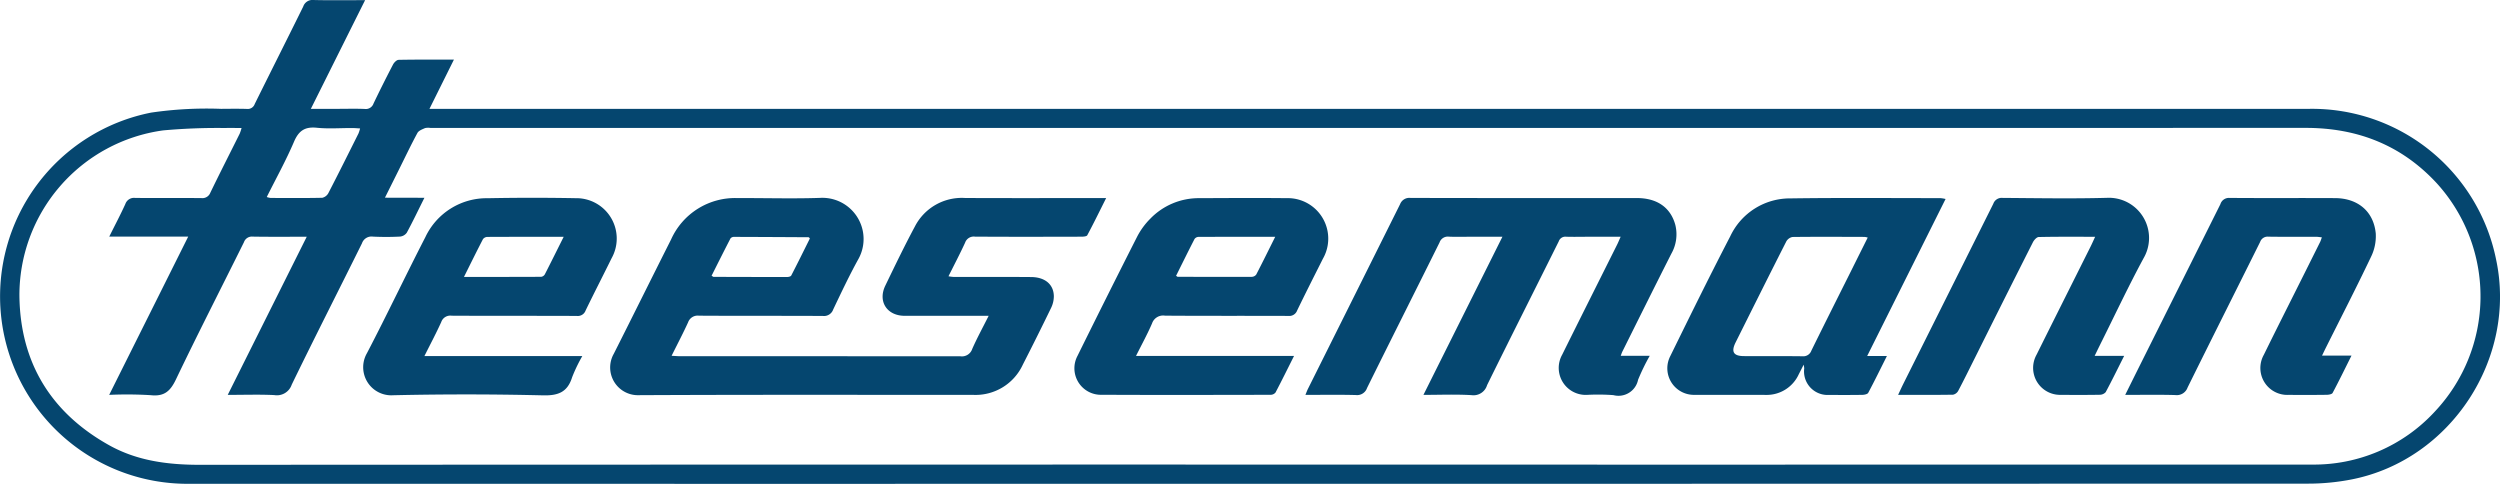
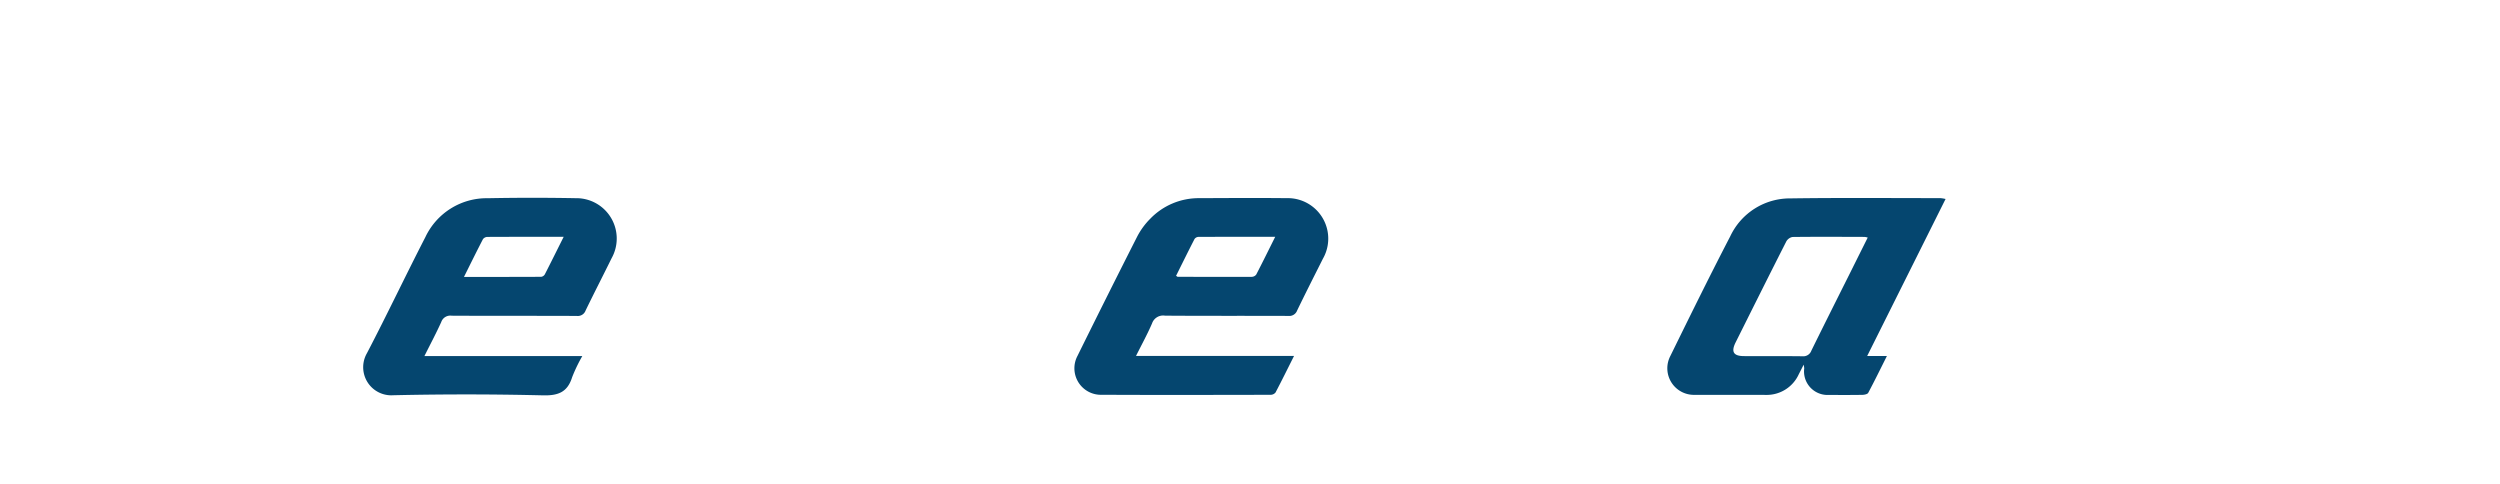
<svg xmlns="http://www.w3.org/2000/svg" id="eLE674" width="381.815" height="73.897" viewBox="0 0 381.815 73.897">
  <g id="Groupe_35" data-name="Groupe 35" transform="translate(0)">
-     <path id="Tracé_85" data-name="Tracé 85" d="M1447.074,3150.023c-2.8,5.606-5.494,11.009-8.285,16.6h4.07c1.388,0,2.777-.043,4.163.017a1.247,1.247,0,0,0,1.345-.844q1.437-3,2.977-5.948c.163-.31.554-.7.846-.709,2.768-.054,5.536-.032,8.449-.032l-3.734,7.515h287.172a28.682,28.682,0,0,1,28.463,23.047c3.2,15.063-6.925,30.539-22.011,33.54a34.6,34.6,0,0,1-6.7.655q-161.839.046-323.679.025a28.617,28.617,0,0,1-5.752-56.691,58.359,58.359,0,0,1,10.676-.575c1.319-.007,2.638-.032,3.955.012a1.118,1.118,0,0,0,1.186-.747c2.457-4.968,4.958-9.916,7.409-14.887a1.484,1.484,0,0,1,1.569-1C1441.717,3150.064,1444.248,3150.023,1447.074,3150.023Zm9.061,30.183c-.967,1.936-1.786,3.653-2.69,5.325a1.427,1.427,0,0,1-1.023.6,41.439,41.439,0,0,1-4.162.006,1.531,1.531,0,0,0-1.662,1.02c-3.565,7.2-7.221,14.361-10.731,21.59a2.392,2.392,0,0,1-2.672,1.592c-2.3-.111-4.615-.03-7.1-.03,4.048-8.105,8.014-16.042,12.066-24.152-2.917,0-5.583.026-8.248-.019a1.277,1.277,0,0,0-1.341.851c-3.462,6.984-7.02,13.922-10.384,20.953-.861,1.8-1.783,2.639-3.855,2.413a59.746,59.746,0,0,0-6.343-.048c4.045-8.1,8.007-16.035,12.07-24.173H1408c.875-1.755,1.715-3.341,2.457-4.973a1.4,1.4,0,0,1,1.51-.932c3.365.035,6.73,0,10.094.022a1.289,1.289,0,0,0,1.372-.812c1.463-3.025,2.993-6.018,4.49-9.025a6.966,6.966,0,0,0,.283-.864c-.936,0-1.728-.021-2.519,0a92.541,92.541,0,0,0-9.444.363,25.4,25.4,0,0,0-21.964,25.319c.138,10.158,4.823,17.819,13.726,22.777,4.291,2.389,8.982,2.983,13.852,2.98q108.81-.056,217.621-.026,52.454,0,104.908-.011a25.092,25.092,0,0,0,18.745-8.045,25.678,25.678,0,0,0,.381-34.875c-5.382-5.853-12.133-8.5-20.04-8.5q-143.207.021-286.414.009a2.246,2.246,0,0,0-.825.02c-.424.186-.973.388-1.167.746-.989,1.826-1.881,3.706-2.808,5.567-.688,1.383-1.379,2.765-2.155,4.32Zm-24.079-.116a2.974,2.974,0,0,0,.573.142c2.636.008,5.273.033,7.907-.025a1.42,1.42,0,0,0,.94-.736c1.559-3.015,3.071-6.053,4.589-9.089a6.01,6.01,0,0,0,.245-.765c-.467-.025-.835-.06-1.2-.062-1.8-.006-3.622.14-5.407-.043-1.83-.187-2.768.451-3.492,2.145C1434.99,3174.514,1433.477,3177.243,1432.056,3180.091Z" transform="translate(-1391.314 -3150)" fill="#05466f" />
-     <path id="Tracé_86" data-name="Tracé 86" d="M1476.36,3198.657c.558.028.9.061,1.237.061q21.439,0,42.88.015a1.657,1.657,0,0,0,1.8-1.131c.722-1.638,1.584-3.214,2.506-5.052H1523.4c-3.817,0-7.632.007-11.449,0-2.7-.007-4.12-2.194-2.951-4.609,1.463-3.025,2.922-6.056,4.508-9.015a8.053,8.053,0,0,1,7.7-4.37c6.626.031,13.253.011,19.88.012.474,0,.95,0,1.64,0-1.007,2.011-1.911,3.862-2.883,5.677-.1.188-.607.221-.925.221-5.412.014-10.824.028-16.235-.009a1.392,1.392,0,0,0-1.5.927c-.78,1.693-1.649,3.347-2.536,5.127a6.4,6.4,0,0,0,.762.1c3.955.007,7.911-.013,11.865.018,2.117.018,3.429,1.122,3.463,2.917a4.1,4.1,0,0,1-.416,1.788q-2.108,4.351-4.313,8.655a7.951,7.951,0,0,1-7.526,4.638c-17.034,0-34.069-.043-51.1.043a4.233,4.233,0,0,1-3.855-6.317c2.934-5.814,5.823-11.651,8.753-17.465a10.711,10.711,0,0,1,10.174-6.318c4.2-.019,8.4.112,12.592-.031a6.293,6.293,0,0,1,5.8,9.415c-1.371,2.486-2.584,5.062-3.807,7.626a1.479,1.479,0,0,1-1.568.991c-6.315-.037-12.629,0-18.942-.042a1.553,1.553,0,0,0-1.658,1.033C1478.112,3195.224,1477.261,3196.844,1476.36,3198.657Zm6.106-12.225c.181.1.239.169.3.169q5.618.022,11.236.023c.218,0,.557-.08.633-.229.979-1.893,1.92-3.8,2.841-5.652-.118-.146-.138-.193-.159-.193q-5.72-.036-11.439-.055a.68.68,0,0,0-.523.235C1484.373,3182.625,1483.421,3184.534,1482.466,3186.432Z" transform="translate(-1373.79 -3144.317)" fill="#05466f" />
-     <path id="Tracé_87" data-name="Tracé 87" d="M1601.349,3198.654h4.43a31.92,31.92,0,0,0-1.781,3.66,3.054,3.054,0,0,1-3.774,2.347,32.469,32.469,0,0,0-4.054-.038,4.122,4.122,0,0,1-3.766-6.134c2.782-5.619,5.6-11.219,8.4-16.829.165-.33.3-.674.531-1.186h-4.911c-1.145,0-2.291.031-3.435-.005a1.052,1.052,0,0,0-1.106.707c-3.643,7.323-7.333,14.622-10.947,21.96a2.163,2.163,0,0,1-2.378,1.528c-2.376-.145-4.768-.041-7.342-.041,4.033-8.076,8-16.012,12.064-24.151h-4.742c-1.144,0-2.291.039-3.434-.012a1.327,1.327,0,0,0-1.426.882c-3.679,7.417-7.407,14.809-11.076,22.231a1.6,1.6,0,0,1-1.712,1.075c-2.522-.069-5.047-.023-7.7-.023.165-.4.265-.68.4-.946q7.035-14.087,14.06-28.178a1.508,1.508,0,0,1,1.6-.956q17.277.033,34.554.018c3.1,0,5.154,1.44,5.881,4.1a5.993,5.993,0,0,1-.616,4.413c-2.519,4.977-5,9.974-7.487,14.965C1601.506,3198.2,1601.46,3198.36,1601.349,3198.654Z" transform="translate(-1353.82 -3144.315)" fill="#05466f" />
    <path id="Tracé_88" data-name="Tracé 88" d="M1533.95,3198.673h24.135c-.985,1.964-1.882,3.789-2.828,5.584a.979.979,0,0,1-.751.353c-8.706.016-17.414.04-26.12-.006a4.047,4.047,0,0,1-3.383-5.921q4.508-9.134,9.115-18.217a11.079,11.079,0,0,1,2.014-2.754,10.286,10.286,0,0,1,7.469-3.135c4.44-.017,8.881-.049,13.32,0a6.182,6.182,0,0,1,5.573,9.248c-1.32,2.633-2.657,5.258-3.937,7.91a1.273,1.273,0,0,1-1.349.826c-6.279-.026-12.556.009-18.835-.039a1.786,1.786,0,0,0-1.977,1.192C1535.687,3195.354,1534.822,3196.927,1533.95,3198.673Zm21.258-18.195c-4.082,0-7.914,0-11.747.015a.772.772,0,0,0-.578.328c-.958,1.864-1.884,3.747-2.815,5.616.139.085.2.149.254.15,3.77.01,7.541.022,11.311.006a.889.889,0,0,0,.675-.346C1553.26,3184.415,1554.17,3182.56,1555.208,3180.479Z" transform="translate(-1360.451 -3144.313)" fill="#05466f" />
    <path id="Tracé_89" data-name="Tracé 89" d="M1445.7,3198.7h24.116a23.885,23.885,0,0,0-1.549,3.219c-.707,2.275-2.1,2.838-4.446,2.781q-11.436-.275-22.881-.016a4.29,4.29,0,0,1-4.016-6.423c3.061-5.861,5.893-11.842,8.921-17.722a10.353,10.353,0,0,1,9.545-5.946q6.706-.128,13.417-.005a6.164,6.164,0,0,1,5.492,9.154c-1.315,2.672-2.681,5.319-3.979,8a1.264,1.264,0,0,1-1.34.83c-6.38-.032-12.76,0-19.139-.037a1.454,1.454,0,0,0-1.572.978C1447.5,3195.208,1446.622,3196.855,1445.7,3198.7Zm21.271-18.212c-4.047,0-7.853-.006-11.659.015a.878.878,0,0,0-.669.34c-.964,1.86-1.889,3.741-2.9,5.769,4.056,0,7.923.005,11.792-.016a.772.772,0,0,0,.552-.368C1465.03,3184.389,1465.945,3182.538,1466.971,3180.487Z" transform="translate(-1380.882 -3144.32)" fill="#05466f" />
    <path id="Tracé_90" data-name="Tracé 90" d="M1618.892,3200.011c-.314.616-.522,1.03-.736,1.44a5.385,5.385,0,0,1-5.073,3.175c-3.606-.009-7.214.012-10.82-.009a4.058,4.058,0,0,1-3.744-5.91c3.006-6.124,6.018-12.247,9.16-18.3a10.07,10.07,0,0,1,9.2-5.793c7.629-.109,15.259-.041,22.888-.042a6.162,6.162,0,0,1,.8.131c-3.988,7.987-7.934,15.888-11.976,23.982h3.014c-1,2-1.894,3.825-2.85,5.619-.111.207-.579.308-.883.314-1.7.028-3.4.023-5.1.01a3.589,3.589,0,0,1-3.793-4.052A4.03,4.03,0,0,0,1618.892,3200.011Zm9.781-19.415a3.175,3.175,0,0,0-.464-.1c-3.671-.009-7.344-.032-11.016.011a1.386,1.386,0,0,0-.959.692c-2.6,5.121-5.162,10.261-7.73,15.4-.72,1.441-.34,2.094,1.265,2.1,2.979.019,5.958-.01,8.938.025a1.3,1.3,0,0,0,1.355-.845c1.937-3.945,3.914-7.87,5.879-11.8C1626.833,3184.289,1627.725,3182.5,1628.674,3180.6Z" transform="translate(-1343.426 -3144.314)" fill="#05466f" />
-     <path id="Tracé_91" data-name="Tracé 91" d="M1684.885,3180.564c-.355-.036-.617-.084-.881-.085-2.427,0-4.857.02-7.285-.017a1.207,1.207,0,0,0-1.261.8c-3.686,7.416-7.413,14.811-11.081,22.237a1.75,1.75,0,0,1-1.884,1.152c-2.487-.074-4.978-.025-7.646-.025.93-1.87,1.786-3.6,2.649-5.324q5.947-11.9,11.89-23.8a1.357,1.357,0,0,1,1.382-.958c5.377.042,10.754,0,16.132.029,3.484.018,5.9,2.034,6.217,5.419a7.2,7.2,0,0,1-.74,3.579c-2.22,4.662-4.584,9.257-6.895,13.876-.169.338-.33.68-.573,1.181h4.5c-1.017,2.035-1.918,3.886-2.885,5.7-.108.2-.593.281-.9.286-1.942.025-3.886.025-5.828.01a4.108,4.108,0,0,1-3.777-6.117c1.967-4.014,3.988-8,5.986-12q1.3-2.6,2.6-5.207C1684.709,3181.1,1684.772,3180.87,1684.885,3180.564Z" transform="translate(-1330.275 -3144.316)" fill="#05466f" />
-     <path id="Tracé_92" data-name="Tracé 92" d="M1656.78,3180.481c-3.009,0-5.815-.026-8.621.037-.308.007-.717.467-.89.812q-4.434,8.77-8.813,17.569c-.854,1.7-1.692,3.418-2.583,5.1a1.184,1.184,0,0,1-.8.6c-2.738.044-5.476.027-8.386.027.278-.594.5-1.083.734-1.562q6.9-13.806,13.8-27.614a1.353,1.353,0,0,1,1.406-.908c5.308.039,10.619.134,15.923-.009a6.136,6.136,0,0,1,5.644,9.19c-2.356,4.356-4.462,8.848-6.677,13.281-.245.49-.481.983-.814,1.663h4.51c-1,1.983-1.876,3.781-2.823,5.542a1.227,1.227,0,0,1-.926.4c-1.977.035-3.955.028-5.931.013a4.119,4.119,0,0,1-3.721-6.092c2.744-5.524,5.515-11.035,8.271-16.552C1656.295,3181.554,1656.486,3181.115,1656.78,3180.481Z" transform="translate(-1336.797 -3144.318)" fill="#05466f" />
  </g>
</svg>